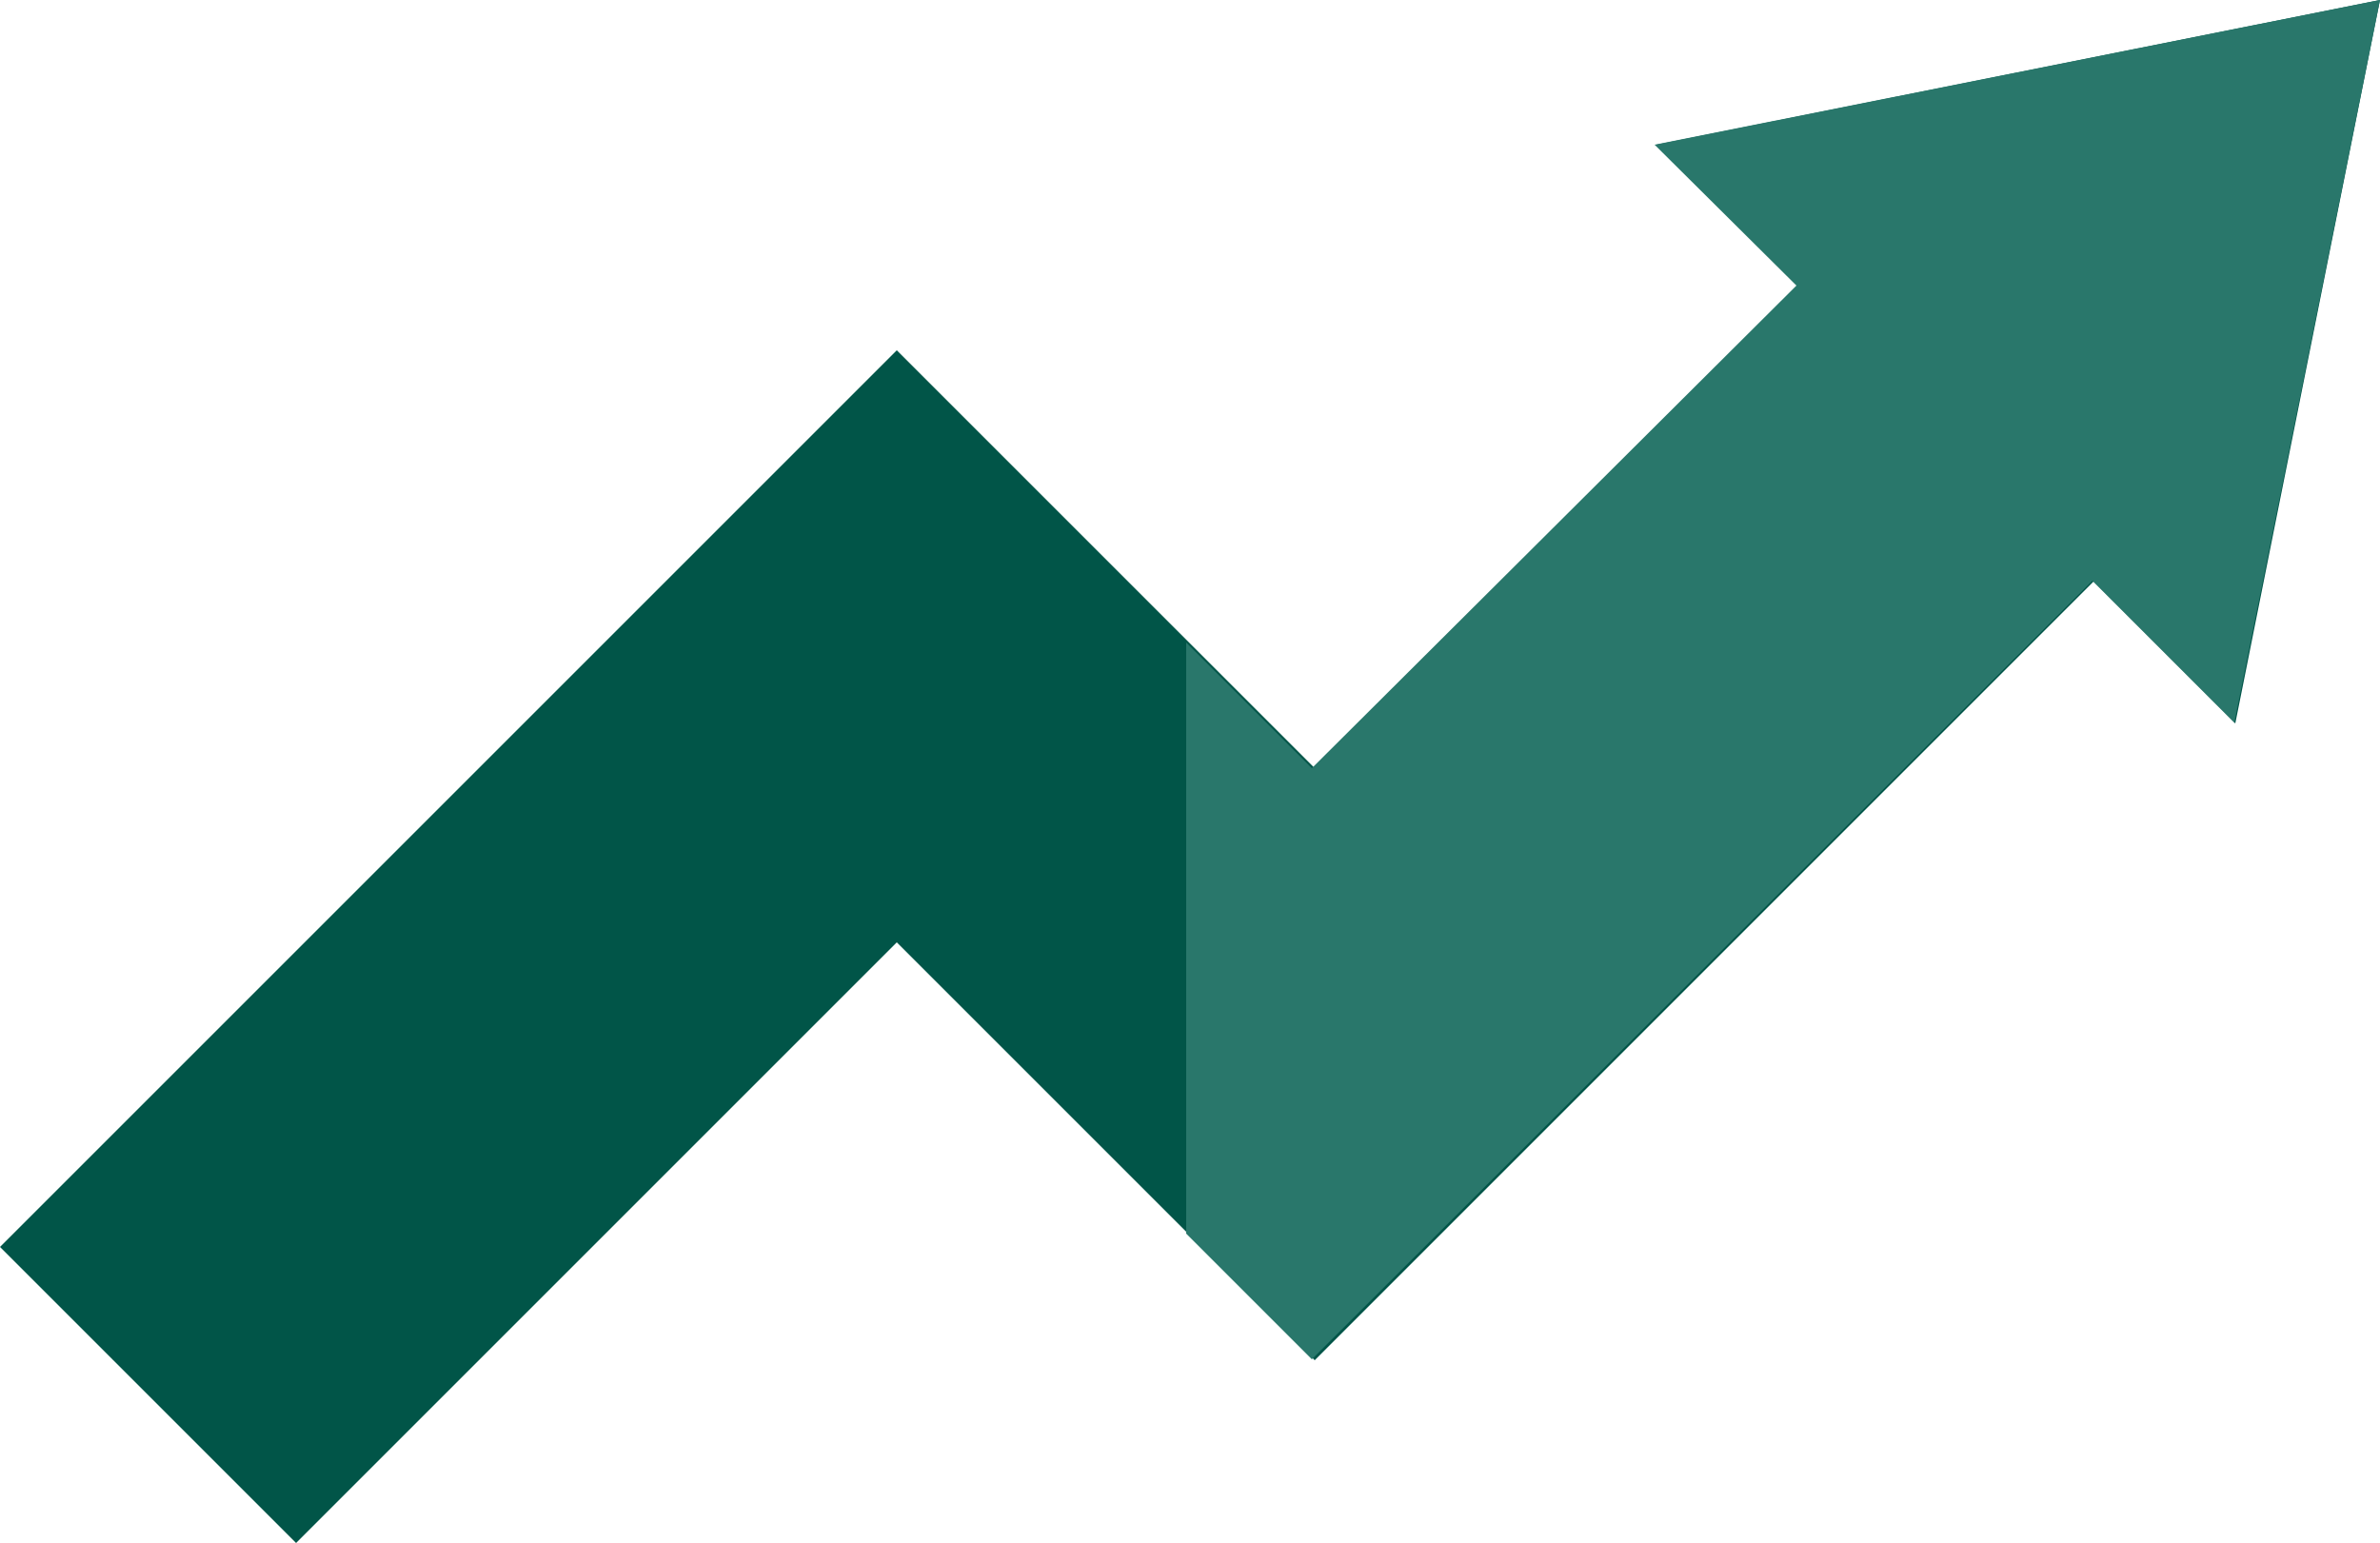
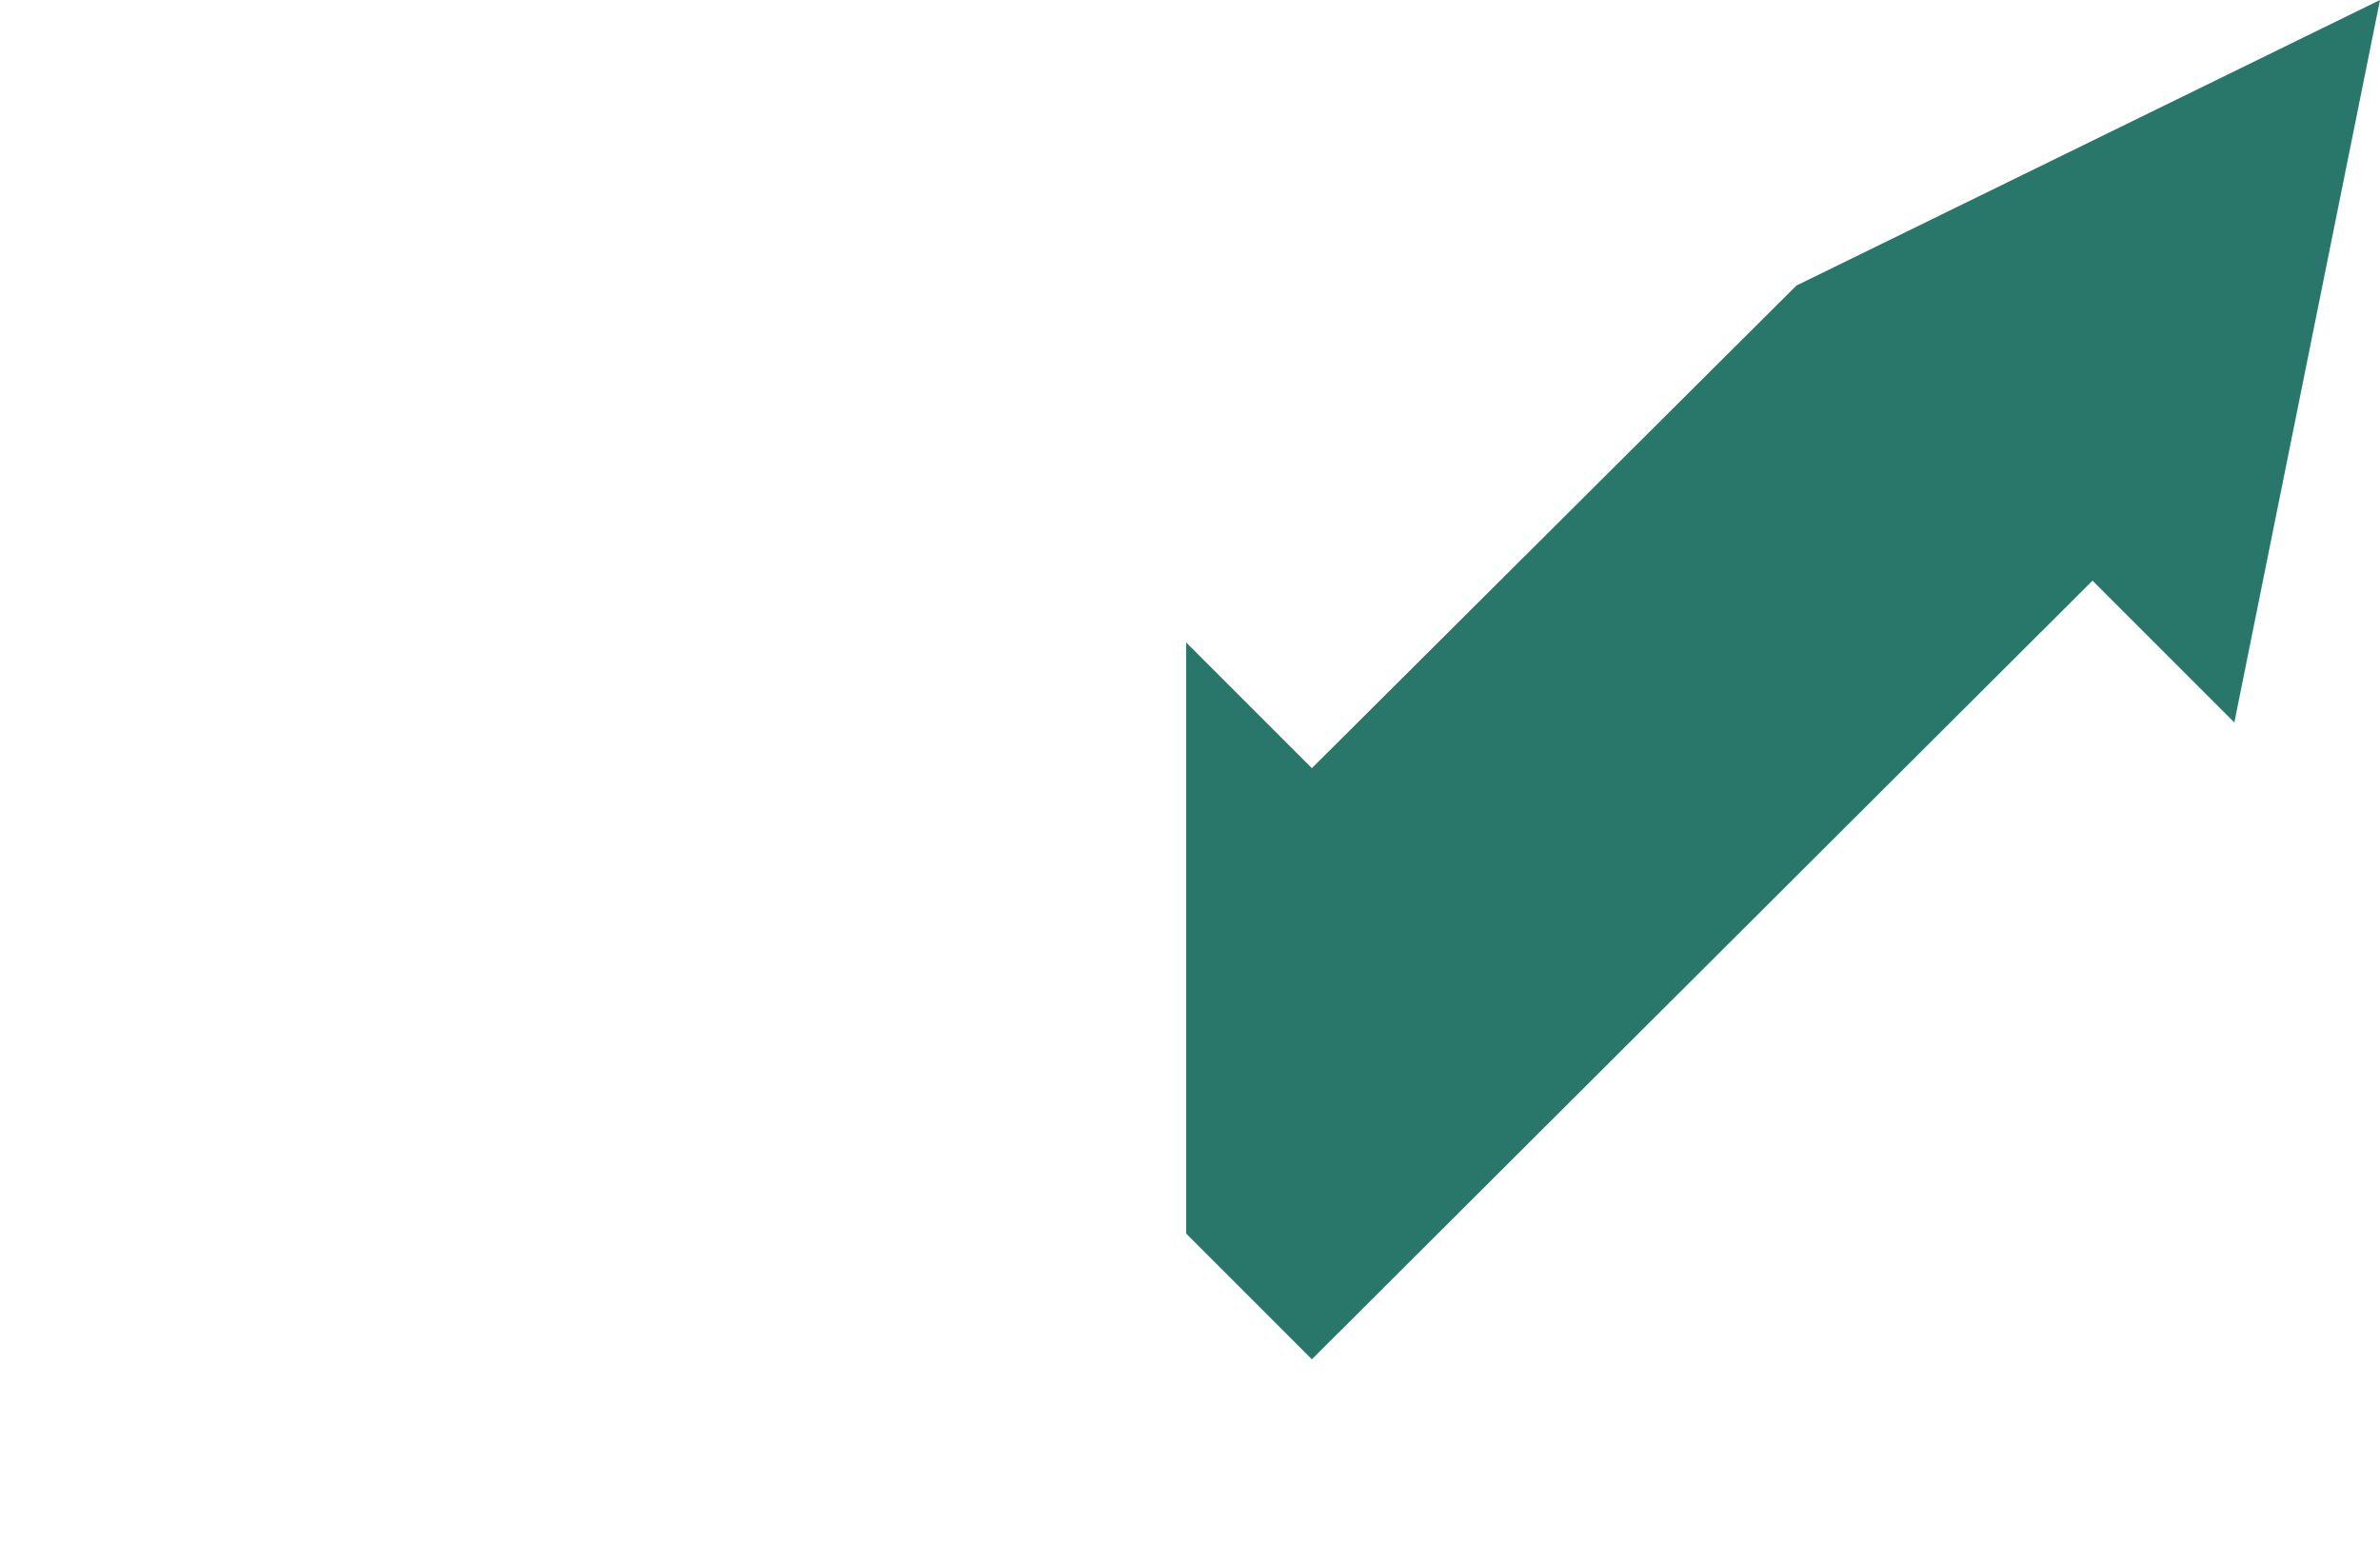
<svg xmlns="http://www.w3.org/2000/svg" id="Layer_1" x="0px" y="0px" viewBox="0 0 250 162.1" style="enable-background:new 0 0 250 162.1;" xml:space="preserve">
  <g id="increase" transform="translate(0 -90)">
    <g id="Increase_19_" transform="translate(0 90)">
      <g id="Group_11483">
-         <path id="Path_8464" style="fill:#015548;" d="M31.1,162.1L0,131l94.2-94.2l43.9,43.9L188.9,30L174,15.2L250,0l-15.2,76     l-14.9-14.9l-81.8,81.8L94.2,99L31.1,162.1z" />
-       </g>
+         </g>
    </g>
-     <path id="Path_8465" style="fill:#29776B;" d="M188.7,120l-50.9,50.7l-13.2-13.2v62.1l13.2,13.2l82-81.8l14.9,14.9L250,90   l-76.2,15.2L188.7,120z" />
+     <path id="Path_8465" style="fill:#29776B;" d="M188.7,120l-50.9,50.7l-13.2-13.2v62.1l13.2,13.2l82-81.8l14.9,14.9L250,90   L188.7,120z" />
  </g>
</svg>